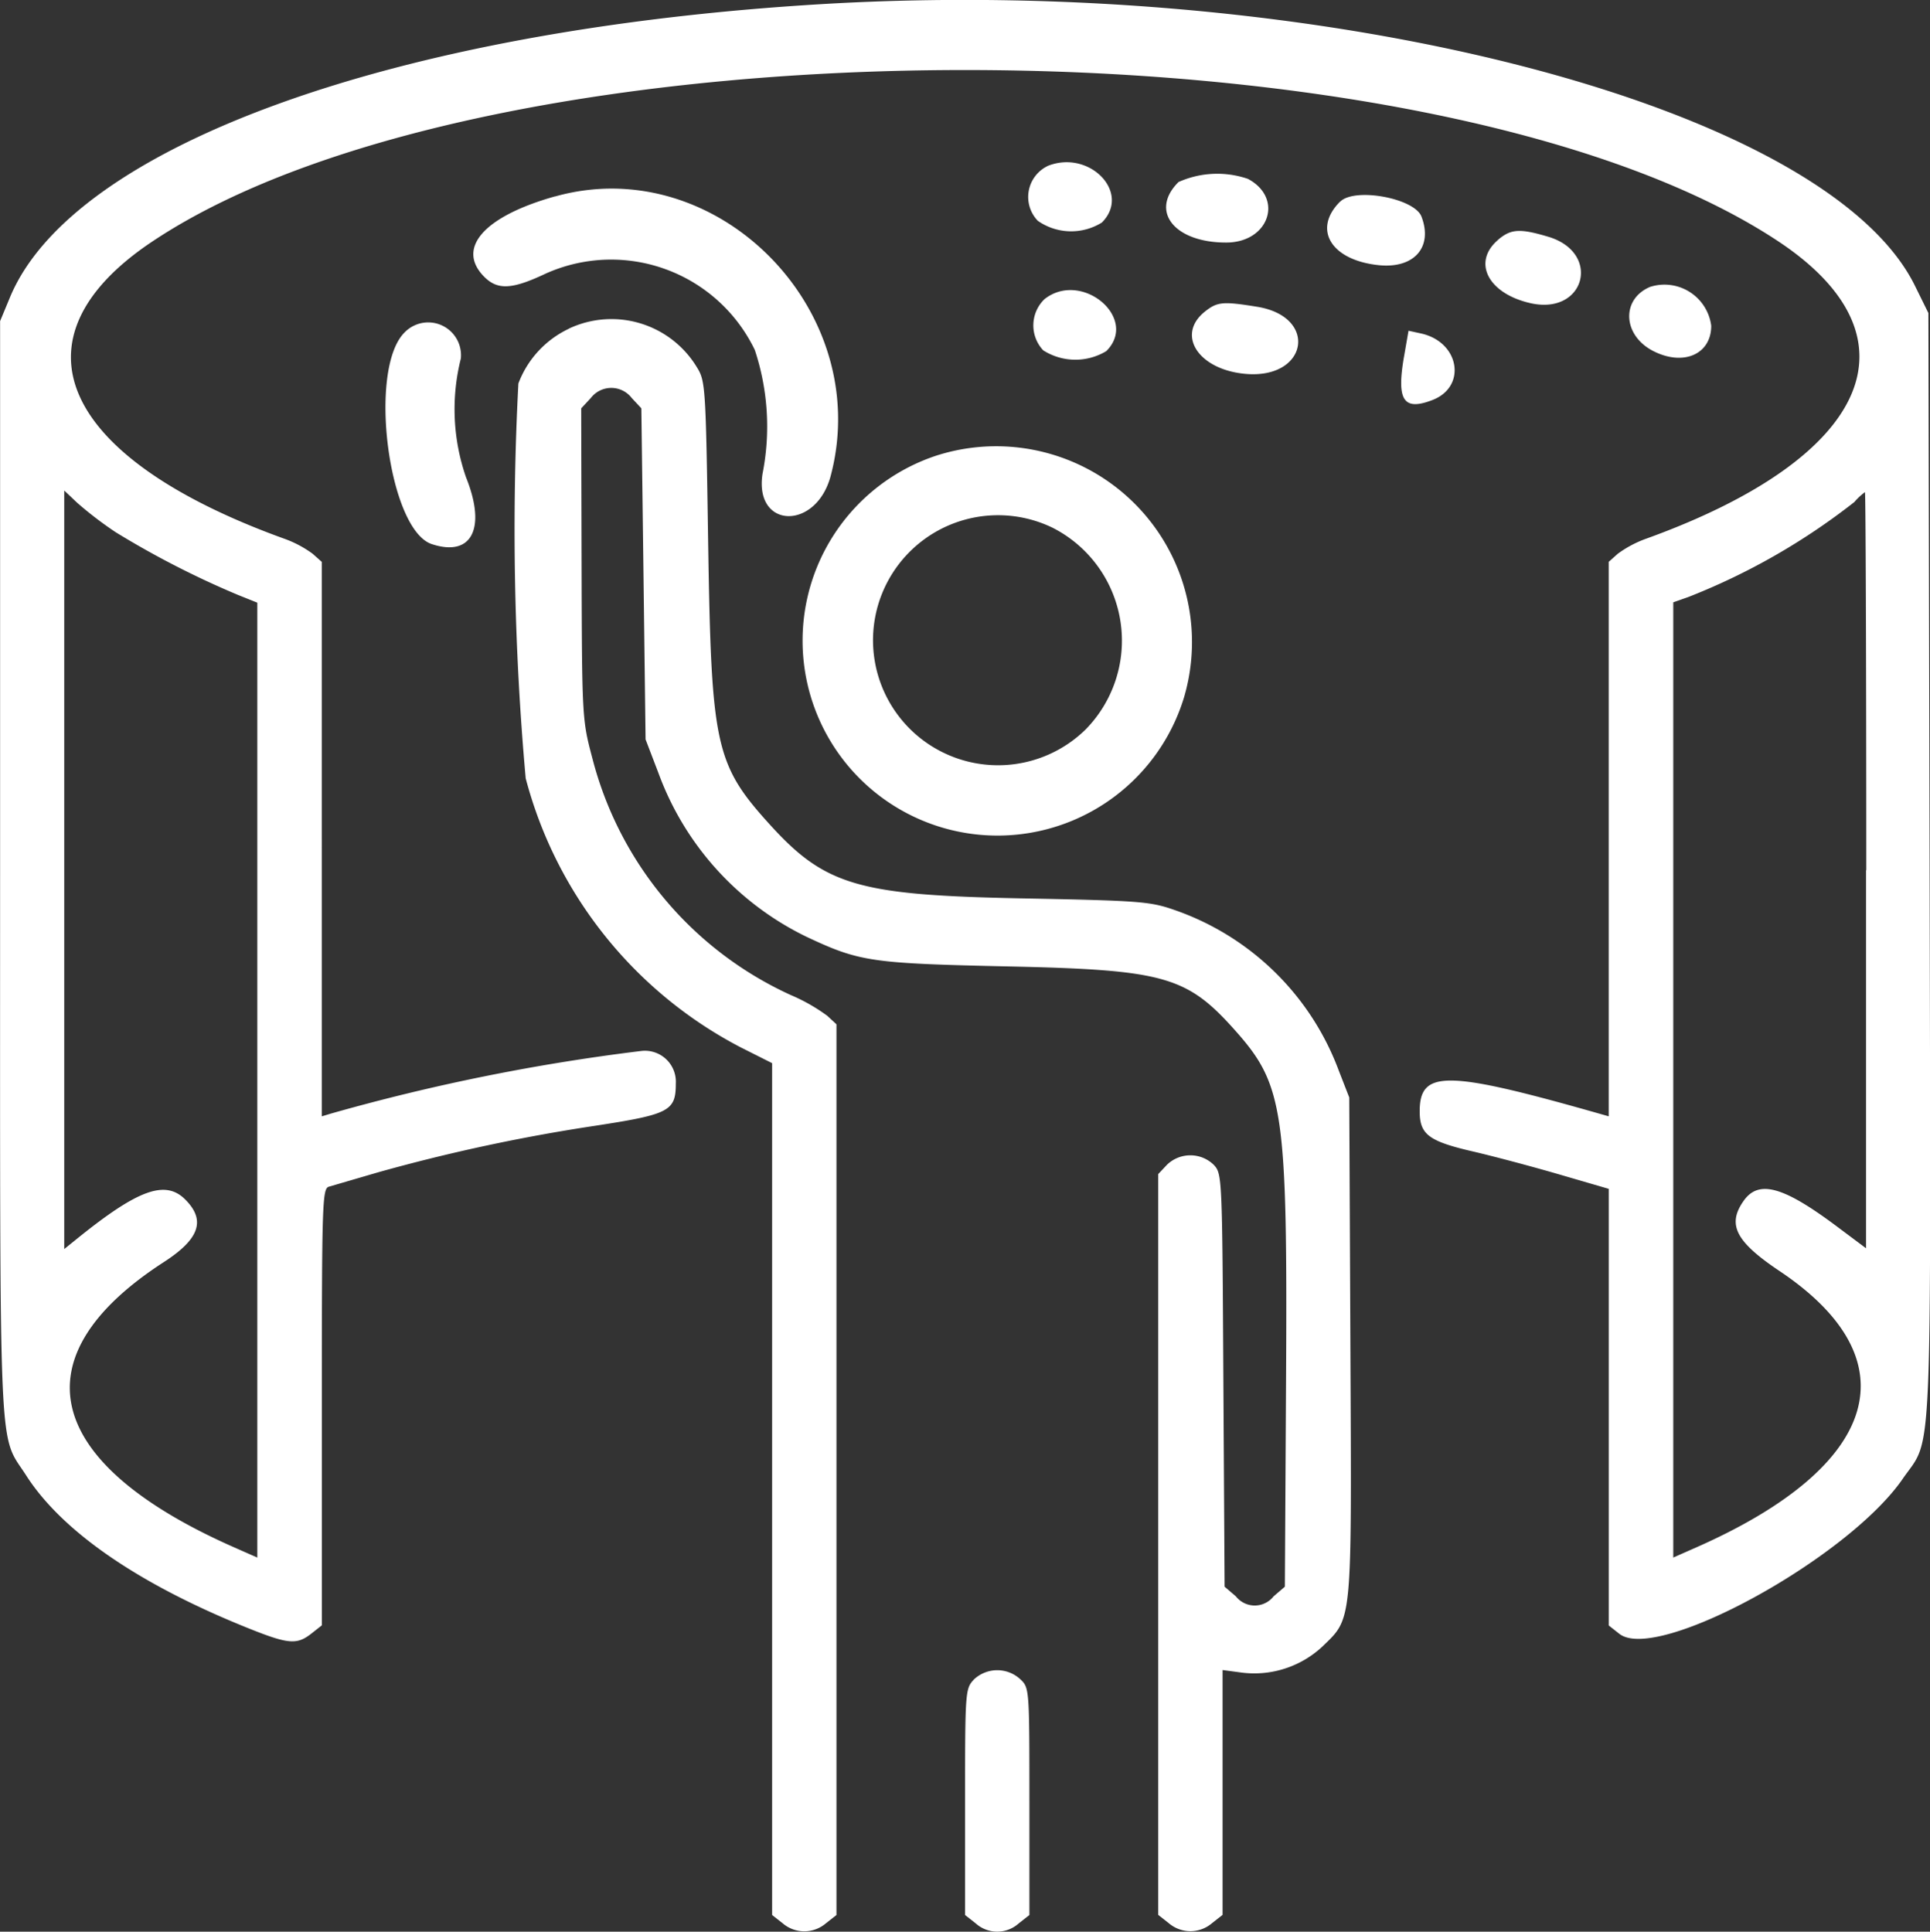
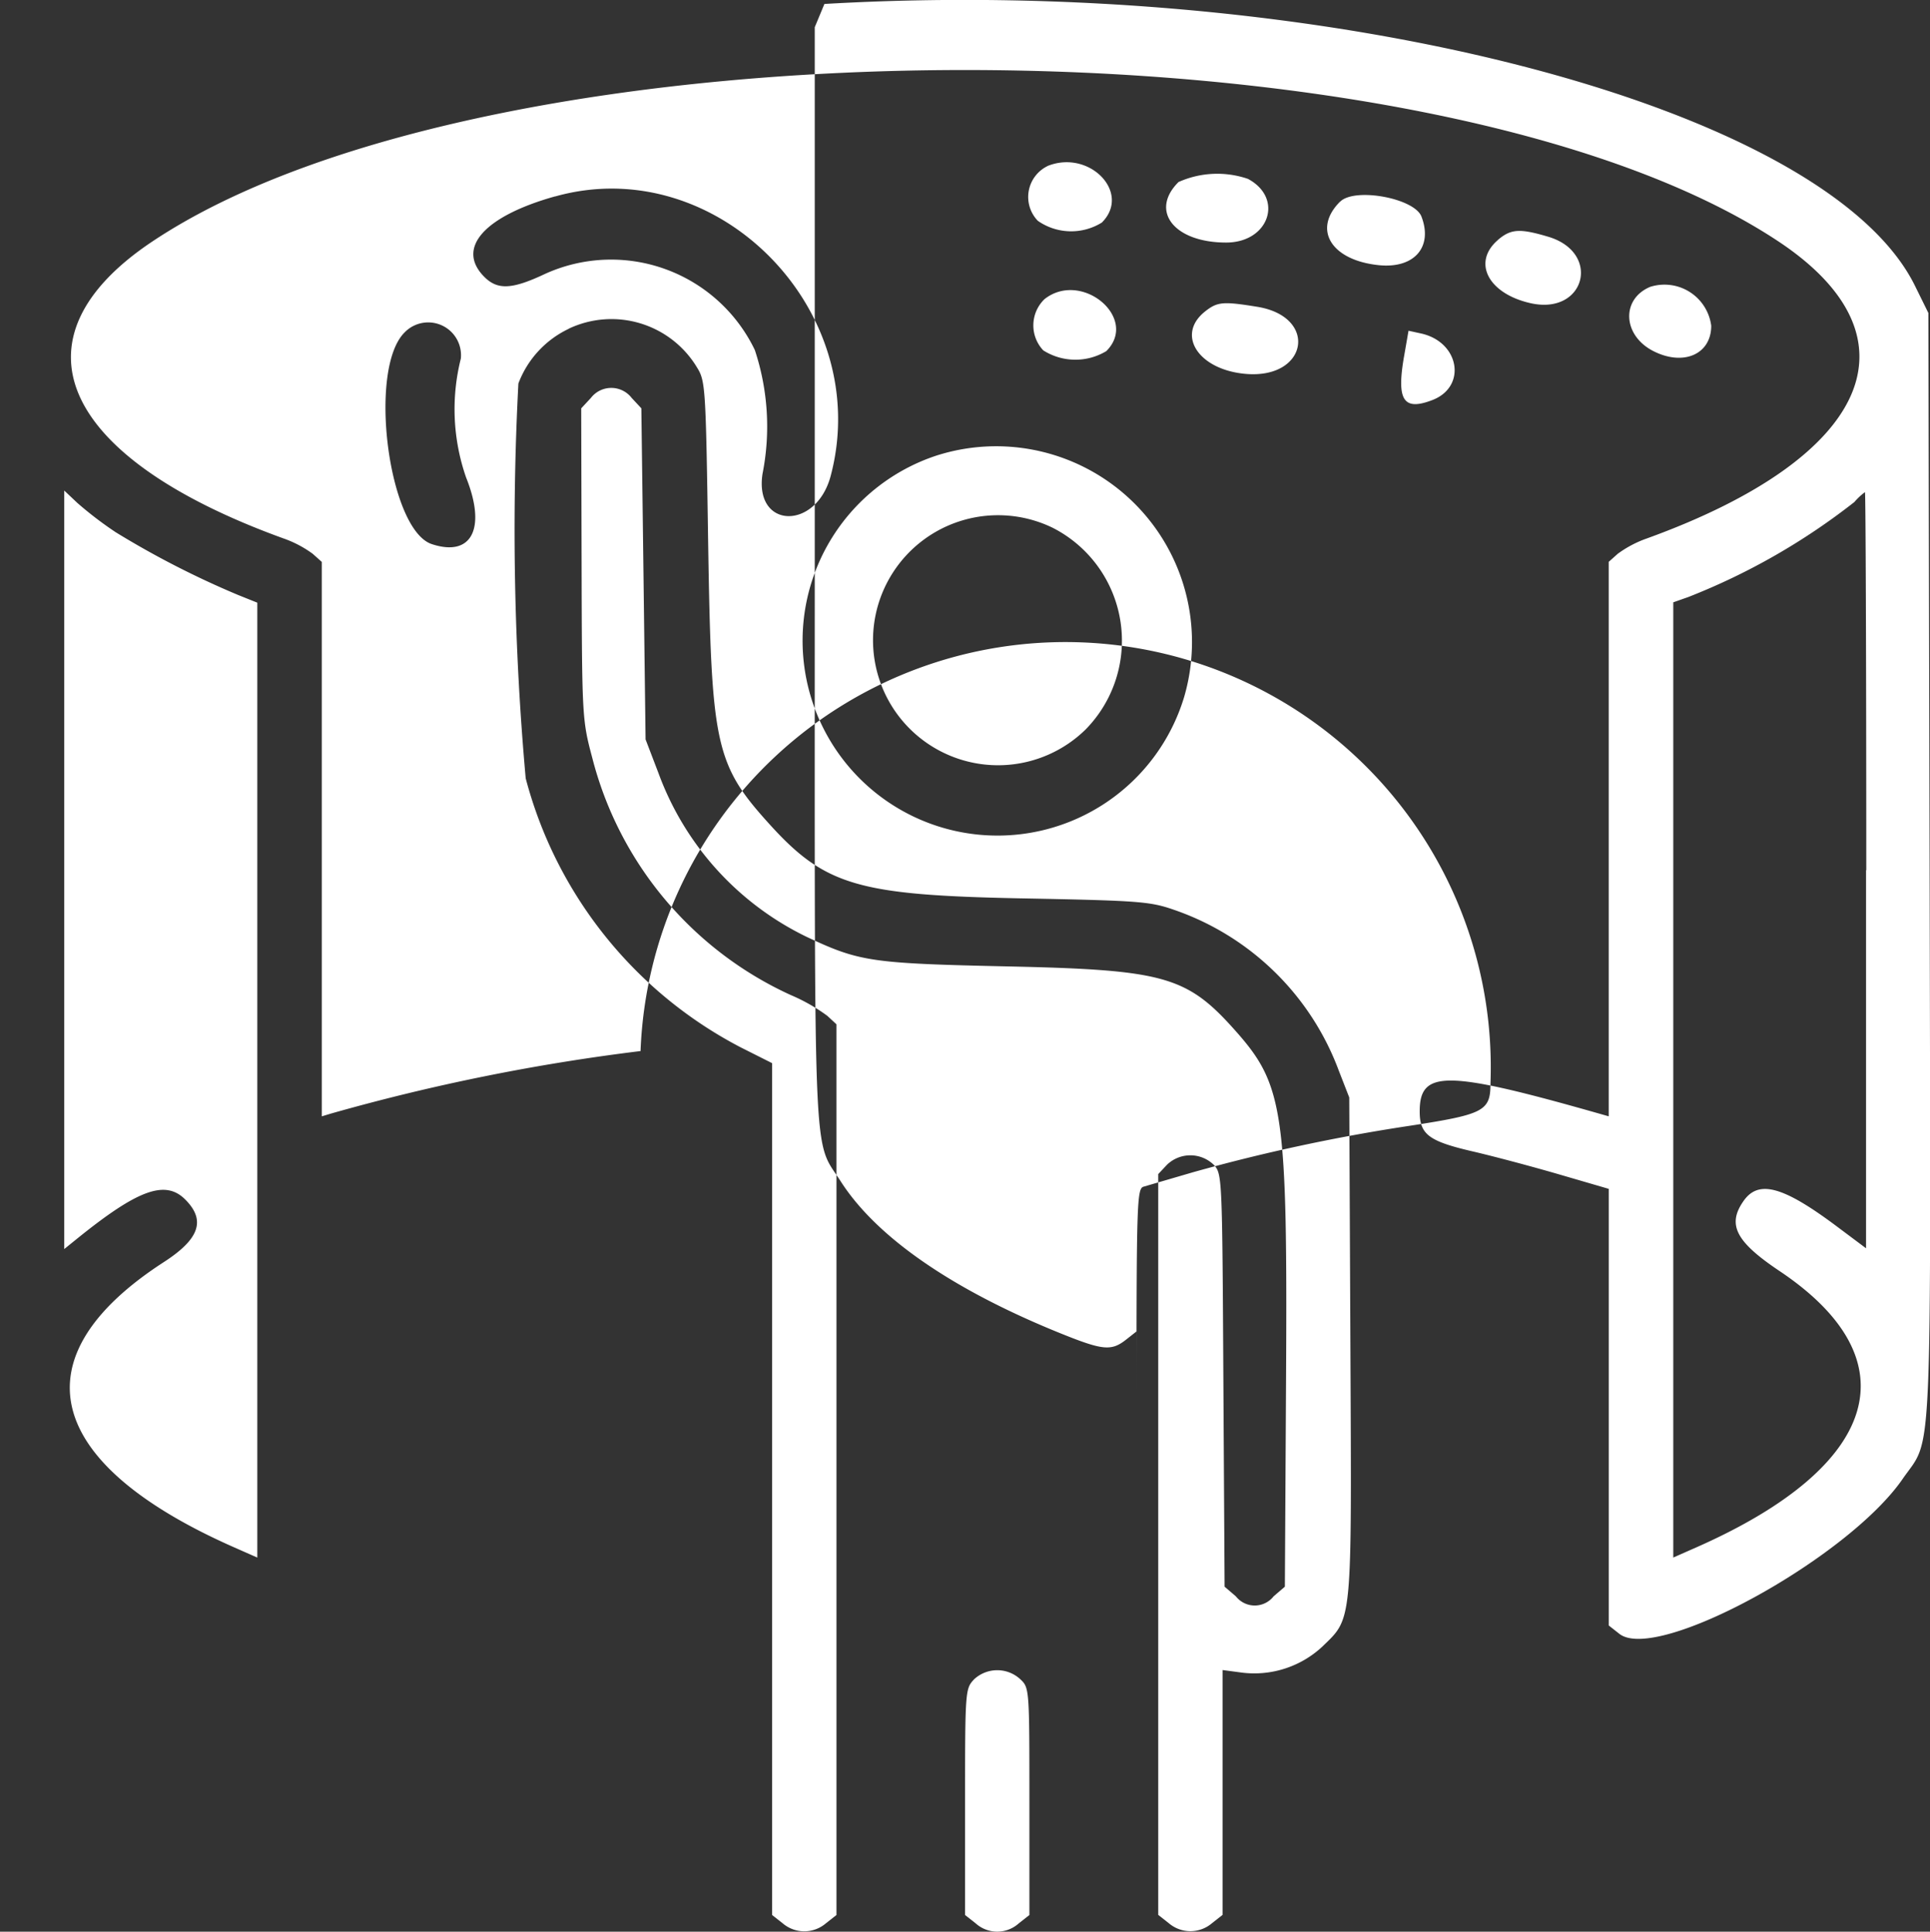
<svg xmlns="http://www.w3.org/2000/svg" width="59.938" height="60" viewBox="0 0 59.938 60">
  <rect x="0" y="0" width="59.938" height="60" fill="#333333" stroke="none" />
  <g id="svgg" transform="translate(-12.507 -12.977)">
-     <path id="path0" d="M38.11,13.1c-13.307.781-23.36,4.409-25.3,9.129l-.3.722,0,17.013c0,18.84-.062,17.481.808,18.839,1.111,1.736,3.475,3.368,6.855,4.73,1.283.517,1.547.542,2,.188l.329-.259V56.683c0-6.353.014-6.787.219-6.846l1.53-.447a55.682,55.682,0,0,1,6.744-1.446c2.3-.354,2.5-.457,2.5-1.313A.962.962,0,0,0,32.4,45.624a63.434,63.434,0,0,0-9.619,1.943l-.281.085V30.43l-.281-.251a3.464,3.464,0,0,0-.906-.477c-6.951-2.518-8.586-6.209-4.084-9.218,10.625-7.1,39.759-7.112,50.491-.02,4.523,2.99,2.881,6.721-4.066,9.237a3.464,3.464,0,0,0-.906.477l-.281.251V47.651l-.281-.08c-4.763-1.356-5.589-1.367-5.589-.074,0,.716.279.927,1.641,1.243.643.149,1.857.472,2.7.718l1.53.446V63.466l.329.259c1.159.911,7.093-2.335,8.8-4.813.937-1.361.872.1.836-19.069L72.395,22.7l-.416-.844C69.215,16.242,53.56,12.2,38.11,13.1m6.928,5.036a1.067,1.067,0,0,0-.3,1.7,1.806,1.806,0,0,0,1.989.053c.923-.923-.387-2.283-1.69-1.755m4.067.5c-.9.9-.13,1.877,1.482,1.877,1.333,0,1.8-1.378.677-1.978a2.944,2.944,0,0,0-2.16.1m-19.362.445c-2.208.62-3.078,1.612-2.192,2.5.414.414.862.391,1.9-.1a4.953,4.953,0,0,1,6.5,2.371,7.556,7.556,0,0,1,.239,3.844c-.264,1.716,1.667,1.771,2.118.061,1.356-5.133-3.531-10.086-8.558-8.675m24.374.163c-.859.859-.277,1.818,1.2,1.971,1.1.115,1.694-.559,1.33-1.509-.22-.573-2.075-.913-2.526-.462m4.9,1.19c-.807.694-.3,1.668,1.017,1.963,1.694.379,2.208-1.571.544-2.065-.884-.263-1.158-.245-1.562.1m4.746,1.451c-.924.373-.879,1.51.08,2,.938.478,1.8.1,1.8-.784a1.464,1.464,0,0,0-1.879-1.215m-18.825.385a1.131,1.131,0,0,0-.04,1.593,1.861,1.861,0,0,0,1.959.022c1.02-1.02-.765-2.522-1.919-1.615m4.99.38c-.923.726-.212,1.82,1.263,1.944,1.929.162,2.254-1.777.35-2.085-1.06-.172-1.235-.156-1.613.141M30.17,23.19a3.077,3.077,0,0,0-1.564,1.7,86.68,86.68,0,0,0,.227,12.262,13.21,13.21,0,0,0,6.685,8.361l.968.487V72.459l.329.259a1.032,1.032,0,0,0,1.34,0l.329-.259V44.793L38.2,44.53a5.575,5.575,0,0,0-1.131-.644A11.129,11.129,0,0,1,30.9,36.515c-.314-1.179-.319-1.262-.331-6.025l-.012-4.829.3-.323a.8.8,0,0,1,1.268,0l.3.322.066,5.142.065,5.142L32.96,37a9.148,9.148,0,0,0,4.588,5.072c1.659.78,2,.83,6.307.924,4.808.106,5.516.306,7.011,1.988,1.514,1.7,1.628,2.49,1.58,10.937l-.036,6.34-.35.3a.745.745,0,0,1-1.172,0l-.35-.3L50.5,55.849c-.035-6.351-.038-6.411-.3-6.693a1.043,1.043,0,0,0-1.451,0l-.272.289v23.01l.329.259a1.032,1.032,0,0,0,1.34,0l.329-.259V64.85l.607.081a3.1,3.1,0,0,0,2.482-.8c.95-.922.921-.615.881-9.322l-.036-7.744-.328-.842a8.361,8.361,0,0,0-5.105-4.983c-.756-.264-1.086-.289-4.809-.36-4.99-.1-6.035-.4-7.744-2.282S34.6,36.139,34.5,29.887c-.074-4.918-.084-5.071-.349-5.5a3.1,3.1,0,0,0-3.982-1.2m-5.1.119c-1.144,1.144-.5,6.127.849,6.572,1.238.409,1.7-.486,1.064-2.07a6.447,6.447,0,0,1-.163-3.694,1.019,1.019,0,0,0-1.75-.808m31.042.742c-.237,1.362-.02,1.7.875,1.357,1.085-.413.851-1.807-.348-2.07l-.388-.085-.139.8M41.577,27.132a6.054,6.054,0,1,0,7.7,7.51,6.082,6.082,0,0,0-7.7-7.51M16.086,29.5a27.822,27.822,0,0,0,3.819,1.959l.593.238v29.66l-.718-.317c-5.929-2.617-6.742-5.91-2.187-8.86,1.113-.72,1.311-1.3.666-1.946-.618-.618-1.467-.31-3.351,1.212l-.406.328V28.214l.406.384a11.474,11.474,0,0,0,1.176.9M70.459,40.007V51.75l-.906-.678c-1.673-1.253-2.434-1.46-2.9-.789-.514.733-.24,1.264,1.124,2.177,4.121,2.761,3.127,6.057-2.589,8.58l-.716.316,0-14.835,0-14.835.468-.165a20.44,20.44,0,0,0,5.156-2.95,1.931,1.931,0,0,1,.329-.307c.022,0,.041,5.285.041,11.743M45.2,29.371a3.935,3.935,0,0,1,1.025,6.261A3.883,3.883,0,1,1,45.2,29.371m-2.45,35.777c-.266.283-.272.367-.272,3.8v3.511l.329.259a1,1,0,0,0,1.34,0l.329-.259V68.93c0-3.527,0-3.529-.289-3.8a1.055,1.055,0,0,0-1.438.017" fill="#fff" fill-rule="evenodd" />
+     <path id="path0" d="M38.11,13.1l-.3.722,0,17.013c0,18.84-.062,17.481.808,18.839,1.111,1.736,3.475,3.368,6.855,4.73,1.283.517,1.547.542,2,.188l.329-.259V56.683c0-6.353.014-6.787.219-6.846l1.53-.447a55.682,55.682,0,0,1,6.744-1.446c2.3-.354,2.5-.457,2.5-1.313A.962.962,0,0,0,32.4,45.624a63.434,63.434,0,0,0-9.619,1.943l-.281.085V30.43l-.281-.251a3.464,3.464,0,0,0-.906-.477c-6.951-2.518-8.586-6.209-4.084-9.218,10.625-7.1,39.759-7.112,50.491-.02,4.523,2.99,2.881,6.721-4.066,9.237a3.464,3.464,0,0,0-.906.477l-.281.251V47.651l-.281-.08c-4.763-1.356-5.589-1.367-5.589-.074,0,.716.279.927,1.641,1.243.643.149,1.857.472,2.7.718l1.53.446V63.466l.329.259c1.159.911,7.093-2.335,8.8-4.813.937-1.361.872.1.836-19.069L72.395,22.7l-.416-.844C69.215,16.242,53.56,12.2,38.11,13.1m6.928,5.036a1.067,1.067,0,0,0-.3,1.7,1.806,1.806,0,0,0,1.989.053c.923-.923-.387-2.283-1.69-1.755m4.067.5c-.9.9-.13,1.877,1.482,1.877,1.333,0,1.8-1.378.677-1.978a2.944,2.944,0,0,0-2.16.1m-19.362.445c-2.208.62-3.078,1.612-2.192,2.5.414.414.862.391,1.9-.1a4.953,4.953,0,0,1,6.5,2.371,7.556,7.556,0,0,1,.239,3.844c-.264,1.716,1.667,1.771,2.118.061,1.356-5.133-3.531-10.086-8.558-8.675m24.374.163c-.859.859-.277,1.818,1.2,1.971,1.1.115,1.694-.559,1.33-1.509-.22-.573-2.075-.913-2.526-.462m4.9,1.19c-.807.694-.3,1.668,1.017,1.963,1.694.379,2.208-1.571.544-2.065-.884-.263-1.158-.245-1.562.1m4.746,1.451c-.924.373-.879,1.51.08,2,.938.478,1.8.1,1.8-.784a1.464,1.464,0,0,0-1.879-1.215m-18.825.385a1.131,1.131,0,0,0-.04,1.593,1.861,1.861,0,0,0,1.959.022c1.02-1.02-.765-2.522-1.919-1.615m4.99.38c-.923.726-.212,1.82,1.263,1.944,1.929.162,2.254-1.777.35-2.085-1.06-.172-1.235-.156-1.613.141M30.17,23.19a3.077,3.077,0,0,0-1.564,1.7,86.68,86.68,0,0,0,.227,12.262,13.21,13.21,0,0,0,6.685,8.361l.968.487V72.459l.329.259a1.032,1.032,0,0,0,1.34,0l.329-.259V44.793L38.2,44.53a5.575,5.575,0,0,0-1.131-.644A11.129,11.129,0,0,1,30.9,36.515c-.314-1.179-.319-1.262-.331-6.025l-.012-4.829.3-.323a.8.8,0,0,1,1.268,0l.3.322.066,5.142.065,5.142L32.96,37a9.148,9.148,0,0,0,4.588,5.072c1.659.78,2,.83,6.307.924,4.808.106,5.516.306,7.011,1.988,1.514,1.7,1.628,2.49,1.58,10.937l-.036,6.34-.35.3a.745.745,0,0,1-1.172,0l-.35-.3L50.5,55.849c-.035-6.351-.038-6.411-.3-6.693a1.043,1.043,0,0,0-1.451,0l-.272.289v23.01l.329.259a1.032,1.032,0,0,0,1.34,0l.329-.259V64.85l.607.081a3.1,3.1,0,0,0,2.482-.8c.95-.922.921-.615.881-9.322l-.036-7.744-.328-.842a8.361,8.361,0,0,0-5.105-4.983c-.756-.264-1.086-.289-4.809-.36-4.99-.1-6.035-.4-7.744-2.282S34.6,36.139,34.5,29.887c-.074-4.918-.084-5.071-.349-5.5a3.1,3.1,0,0,0-3.982-1.2m-5.1.119c-1.144,1.144-.5,6.127.849,6.572,1.238.409,1.7-.486,1.064-2.07a6.447,6.447,0,0,1-.163-3.694,1.019,1.019,0,0,0-1.75-.808m31.042.742c-.237,1.362-.02,1.7.875,1.357,1.085-.413.851-1.807-.348-2.07l-.388-.085-.139.8M41.577,27.132a6.054,6.054,0,1,0,7.7,7.51,6.082,6.082,0,0,0-7.7-7.51M16.086,29.5a27.822,27.822,0,0,0,3.819,1.959l.593.238v29.66l-.718-.317c-5.929-2.617-6.742-5.91-2.187-8.86,1.113-.72,1.311-1.3.666-1.946-.618-.618-1.467-.31-3.351,1.212l-.406.328V28.214l.406.384a11.474,11.474,0,0,0,1.176.9M70.459,40.007V51.75l-.906-.678c-1.673-1.253-2.434-1.46-2.9-.789-.514.733-.24,1.264,1.124,2.177,4.121,2.761,3.127,6.057-2.589,8.58l-.716.316,0-14.835,0-14.835.468-.165a20.44,20.44,0,0,0,5.156-2.95,1.931,1.931,0,0,1,.329-.307c.022,0,.041,5.285.041,11.743M45.2,29.371a3.935,3.935,0,0,1,1.025,6.261A3.883,3.883,0,1,1,45.2,29.371m-2.45,35.777c-.266.283-.272.367-.272,3.8v3.511l.329.259a1,1,0,0,0,1.34,0l.329-.259V68.93c0-3.527,0-3.529-.289-3.8a1.055,1.055,0,0,0-1.438.017" fill="#fff" fill-rule="evenodd" />
  </g>
</svg>